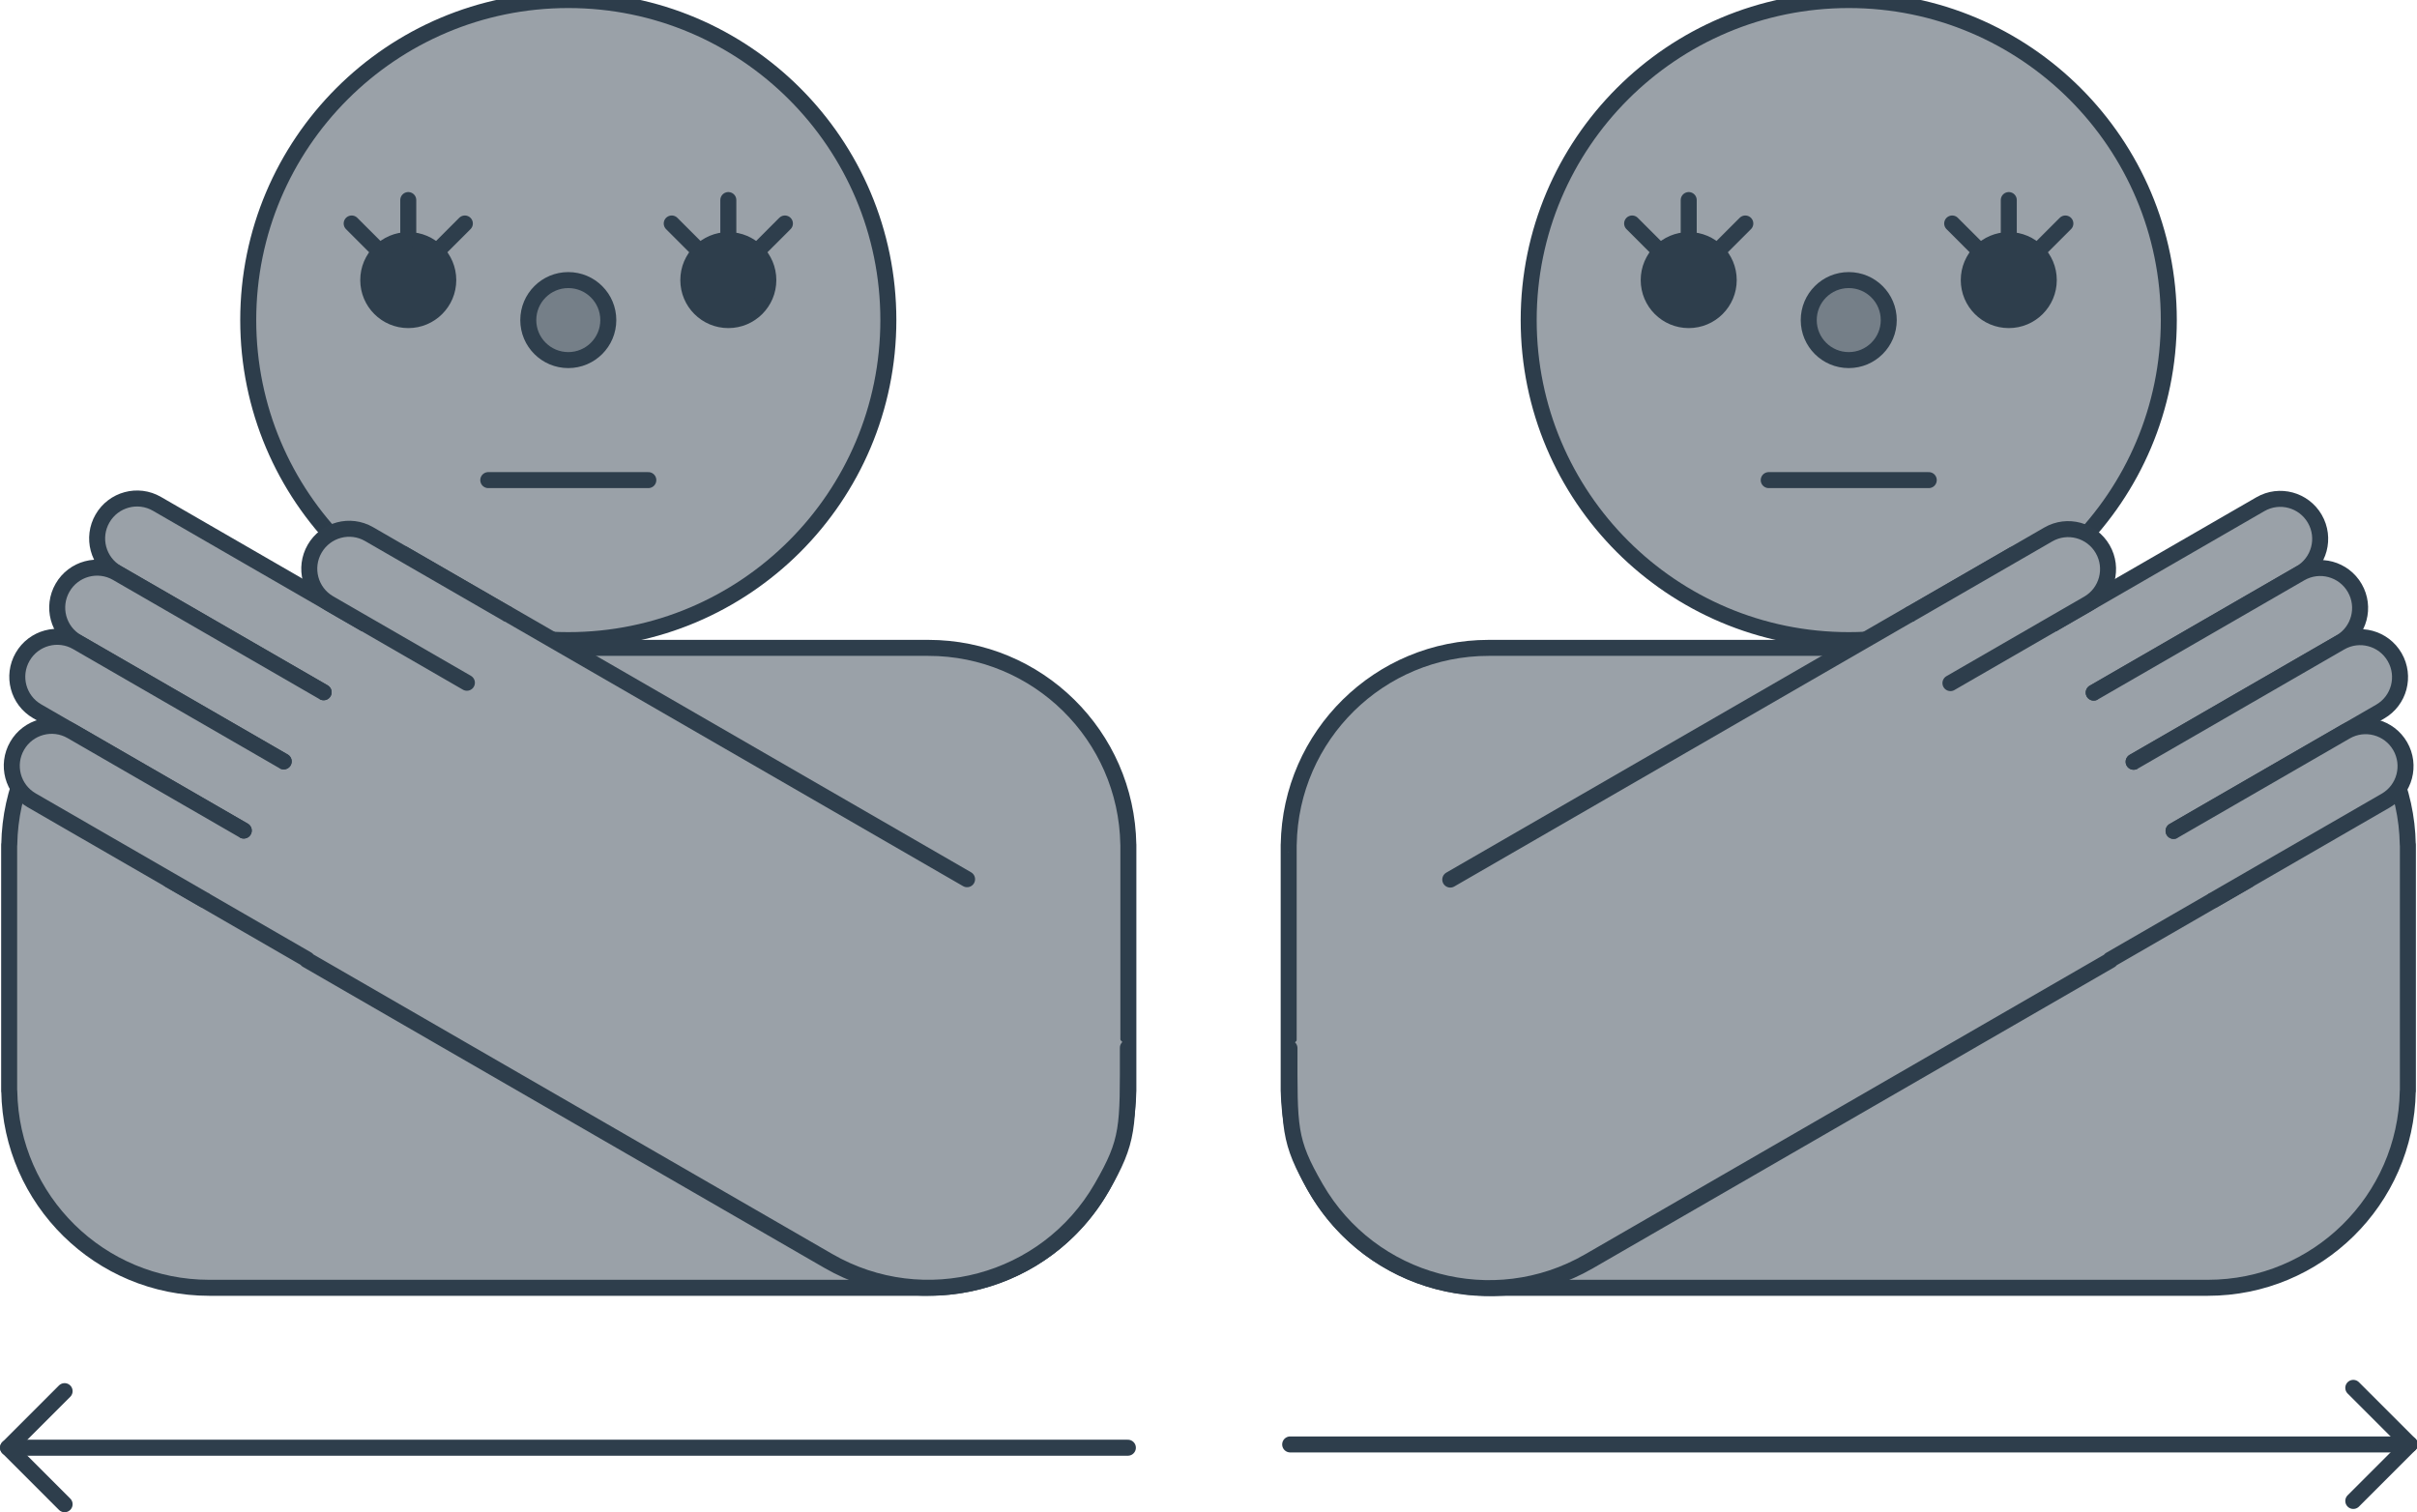
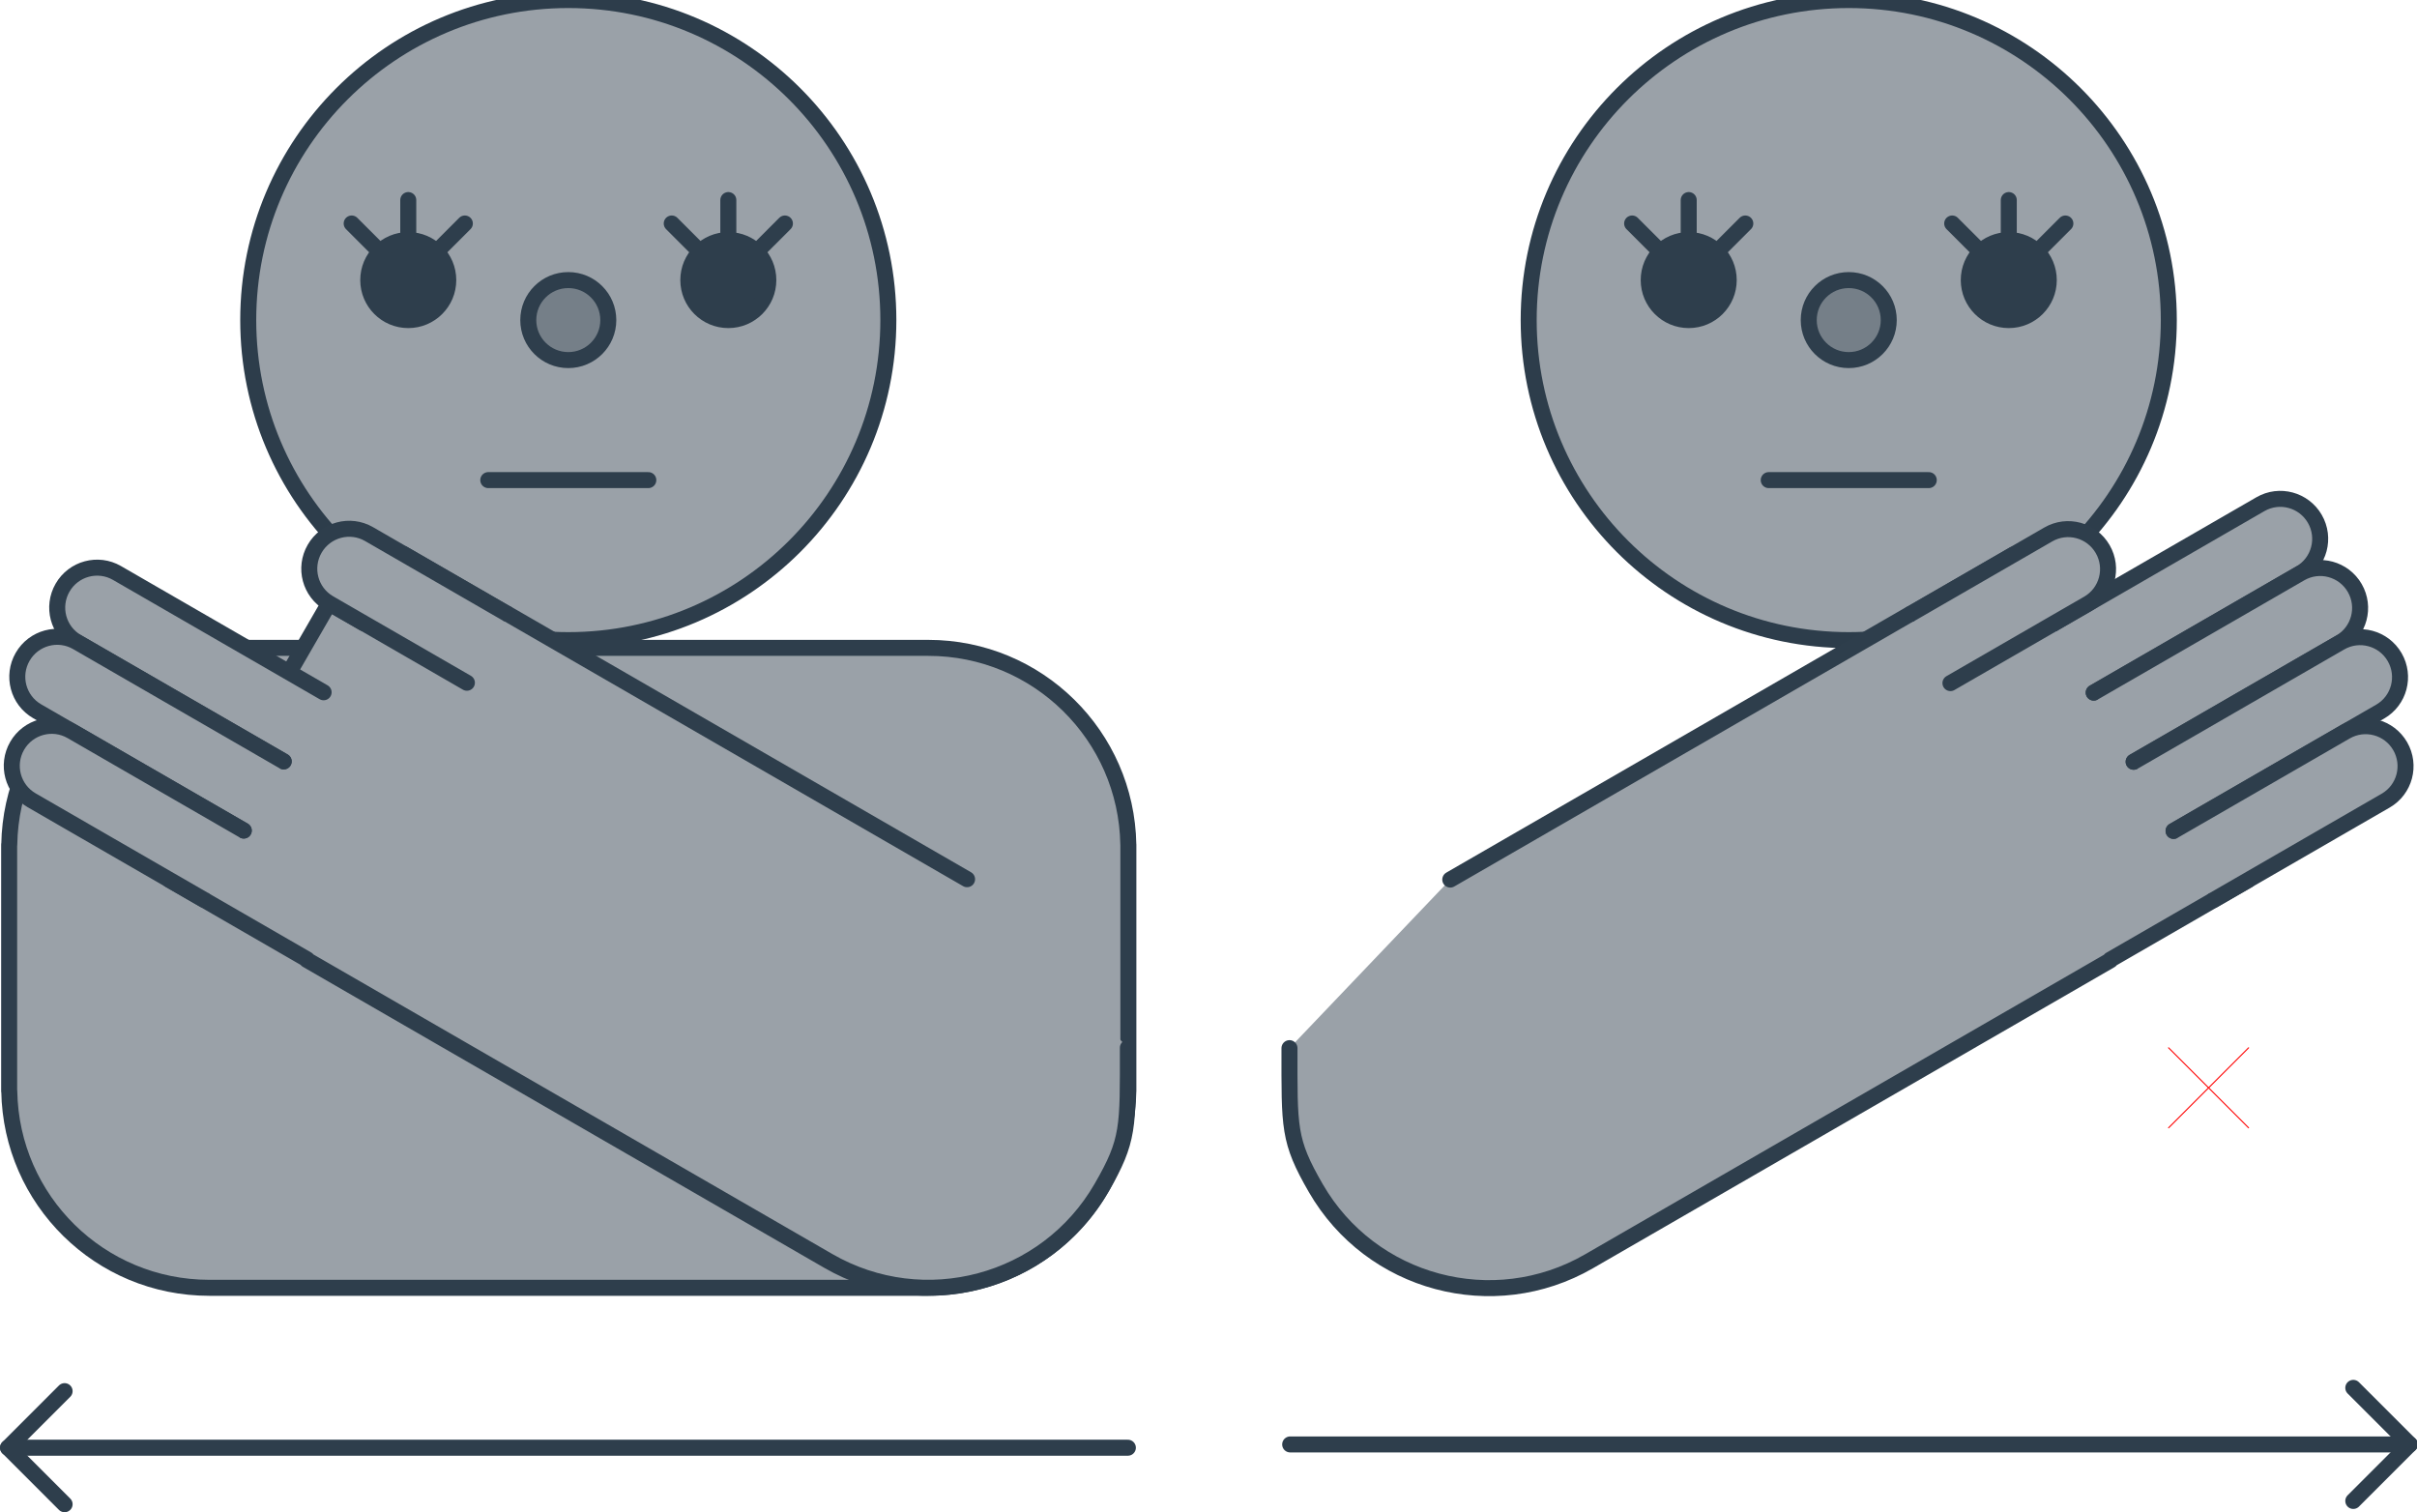
<svg xmlns="http://www.w3.org/2000/svg" xmlns:ns1="http://www.inkscape.org/namespaces/inkscape" xmlns:ns2="http://sodipodi.sourceforge.net/DTD/sodipodi-0.dtd" width="59.96mm" height="37.519mm" viewBox="0 0 59.96 37.519" version="1.1" id="svg1206" xml:space="preserve" ns1:version="1.2.2 (b0a8486541, 2022-12-01)" ns2:docname="img.svg">
  <ns2:namedview id="namedview1208" pagecolor="#ffffff" bordercolor="#000000" borderopacity="0.25" ns1:showpageshadow="2" ns1:pageopacity="0.0" ns1:pagecheckerboard="0" ns1:deskcolor="#d1d1d1" ns1:document-units="mm" showgrid="true" ns1:zoom="0.25" ns1:cx="-914" ns1:cy="2688" ns1:window-width="1920" ns1:window-height="1011" ns1:window-x="0" ns1:window-y="1112" ns1:window-maximized="1" ns1:current-layer="layer1" showguides="false">
    <ns1:grid type="xygrid" id="grid20193" spacingx="1.984" spacingy="1.984" empspacing="10" originx="39.936" originy="99.467" />
  </ns2:namedview>
  <defs id="defs1203" />
  <g ns1:label="Calque 1" ns1:groupmode="layer" id="layer1" transform="translate(42.443,-507.959)">
    <g id="g354289" transform="translate(-466.88,256.141)">
      <path style="fill:#9aa1a8;fill-opacity:1;stroke:#ff0000;stroke-width:0.026;stroke-linecap:round;stroke-linejoin:round;stroke-dasharray:none;paint-order:markers fill stroke;stop-color:#000000" d="m 480.219,277.813 -1.984,1.984" id="path348146" />
      <path style="fill:#9aa1a8;fill-opacity:1;stroke:#ff0000;stroke-width:0.026;stroke-linecap:round;stroke-linejoin:round;stroke-dasharray:none;paint-order:markers fill stroke;stop-color:#000000" d="m 478.234,277.813 1.984,1.984" id="path348148" />
      <g ns1:label="Calque 1" id="g348239" transform="matrix(0.397,0,0,0.397,476.25,877.094)" ns1:export-filename="./etiquette-9.svg" ns1:export-xdpi="96" ns1:export-ydpi="96">
        <circle style="fill:#9aa1a8;fill-opacity:1;stroke:#2d3d4b;stroke-width:1;stroke-linecap:round;stroke-linejoin:round;stroke-dasharray:none;stroke-opacity:1;paint-order:markers fill stroke;stop-color:#000000" id="circle348213" cx="-95" cy="-1555" r="20" />
        <g id="g348223" transform="translate(-222.5,10)" style="fill:#2e3e4c;fill-opacity:1">
          <circle style="fill:#2e3e4c;fill-opacity:1;stroke:#2e3e4c;stroke-width:1;stroke-linecap:round;stroke-linejoin:round;stroke-dasharray:none;stroke-opacity:1;paint-order:markers fill stroke;stop-color:#000000" id="circle348215" cx="137.5" cy="-1567.5" r="2.5" />
          <path style="fill:#2e3e4c;fill-opacity:1;stroke:#2e3e4c;stroke-width:1;stroke-linecap:round;stroke-linejoin:round;stroke-dasharray:none;stroke-opacity:1;paint-order:markers fill stroke;stop-color:#000000" d="m 137.5,-1572.5 v 2.5" id="path348217" ns2:nodetypes="cc" />
          <path style="fill:#2e3e4c;fill-opacity:1;stroke:#2e3e4c;stroke-width:1;stroke-linecap:round;stroke-linejoin:round;stroke-dasharray:none;stroke-opacity:1;paint-order:markers fill stroke;stop-color:#000000" d="m 141.036,-1571.036 -1.768,1.768" id="path348219" ns2:nodetypes="cc" />
          <path style="fill:#2e3e4c;fill-opacity:1;stroke:#2e3e4c;stroke-width:1;stroke-linecap:round;stroke-linejoin:round;stroke-dasharray:none;stroke-opacity:1;paint-order:markers fill stroke;stop-color:#000000" d="m 133.964,-1571.036 1.768,1.768" id="path348221" ns2:nodetypes="cc" />
        </g>
        <g id="g348233" transform="translate(-242.5,10)" style="fill:#2e3e4c;fill-opacity:1">
          <circle style="fill:#2e3e4c;fill-opacity:1;stroke:#2e3e4c;stroke-width:1;stroke-linecap:round;stroke-linejoin:round;stroke-dasharray:none;stroke-opacity:1;paint-order:markers fill stroke;stop-color:#000000" id="circle348225" cx="137.5" cy="-1567.5" r="2.5" />
          <path style="fill:#2e3e4c;fill-opacity:1;stroke:#2e3e4c;stroke-width:1;stroke-linecap:round;stroke-linejoin:round;stroke-dasharray:none;stroke-opacity:1;paint-order:markers fill stroke;stop-color:#000000" d="m 137.5,-1572.5 v 2.5" id="path348227" ns2:nodetypes="cc" />
          <path style="fill:#2e3e4c;fill-opacity:1;stroke:#2e3e4c;stroke-width:1;stroke-linecap:round;stroke-linejoin:round;stroke-dasharray:none;stroke-opacity:1;paint-order:markers fill stroke;stop-color:#000000" d="m 141.036,-1571.036 -1.768,1.768" id="path348229" ns2:nodetypes="cc" />
          <path style="fill:#2e3e4c;fill-opacity:1;stroke:#2e3e4c;stroke-width:1;stroke-linecap:round;stroke-linejoin:round;stroke-dasharray:none;stroke-opacity:1;paint-order:markers fill stroke;stop-color:#000000" d="m 133.964,-1571.036 1.768,1.768" id="path348231" ns2:nodetypes="cc" />
        </g>
        <circle style="fill:#757f88;fill-opacity:1;stroke:#2e3e4c;stroke-width:1;stroke-linecap:round;stroke-linejoin:round;stroke-dasharray:none;stroke-opacity:1;paint-order:markers fill stroke;stop-color:#000000" id="circle348235" cx="-95" cy="-1555" r="2.5" />
        <path style="fill:#ff0000;stroke:#2e3e4c;stroke-width:1;stroke-linecap:round;stroke-linejoin:round;stroke-dasharray:none;stroke-opacity:1;paint-order:markers fill stroke;stop-color:#000000" d="m -100,-1545 h 10" id="path348237" />
      </g>
      <path id="path348241" style="fill:#9aa1a8;stroke:#2e3e4c;stroke-width:0.397;stroke-linecap:round;stroke-linejoin:round;paint-order:markers fill stroke;stop-color:#000000" d="m 429.625,267.891 c -2.707,0.001 -4.913,2.172 -4.958,4.879 h -0.003 v 0.082 2.977 2.977 0.082 h 0.003 c 0.045,2.707 2.251,4.878 4.958,4.879 h 17.843 c 2.708,-1.9e-4 4.915,-2.171 4.96,-4.879 h 0.001 v -0.082 -2.977 -2.977 -0.082 h -0.001 c -0.045,-2.707 -2.252,-4.879 -4.96,-4.879 z" ns2:nodetypes="ccccccccccccccccccc" />
      <g id="g348255" transform="rotate(-60,360.363,163.947)" ns1:transform-center-x="9.8890074" ns1:transform-center-y="-4.8296234">
        <path id="path348243" style="fill:#9aa1a8;fill-opacity:1;stroke:#2e3e4c;stroke-width:0.397;stroke-linecap:round;stroke-linejoin:round;stroke-dasharray:none;paint-order:markers fill stroke;stop-color:#000000" d="m 309.407,295.055 3.7e-4,-13.183 h -0.004 v -2.959 h -1.981 v -0.987 h -7.924 v 3.946 h -0.014 v 14.939 c 0,2.74 2.221,4.961 4.961,4.961 1.37,0 1.616,-0.179 3.334,-1.171" ns2:nodetypes="cccccccccssc" />
-         <path id="path348245" style="fill:#9aa1a8;stroke:#2e3e4c;stroke-width:0.397;stroke-linecap:round;stroke-linejoin:round;stroke-dasharray:none;stroke-opacity:1;paint-order:markers fill stroke;stop-color:#000000" d="m 307.423,278.912 v -5.919 c 0,-0.545 -0.443,-0.987 -0.99,-0.987 -0.547,0 -0.99,0.442 -0.99,0.987 v 5.919" ns2:nodetypes="csssc" />
        <path id="path348247" style="fill:#9aa1a8;stroke:#2e3e4c;stroke-width:0.397;stroke-linecap:round;stroke-linejoin:round;stroke-dasharray:none;stroke-opacity:1;paint-order:markers fill stroke;stop-color:#000000" d="m 305.442,278.912 v -5.919 c 0,-0.545 -0.443,-0.987 -0.99,-0.987 -0.547,0 -0.99,0.442 -0.99,0.987 v 5.919" ns2:nodetypes="csssc" />
        <path id="path348249" style="fill:#9aa1a8;stroke:#2e3e4c;stroke-width:0.397;stroke-linecap:round;stroke-linejoin:round;stroke-dasharray:none;stroke-opacity:1;paint-order:markers fill stroke;stop-color:#000000" d="m 303.461,278.912 v -5.919 c 0,-0.545 -0.443,-0.987 -0.99,-0.987 -0.547,0 -0.99,0.442 -0.99,0.987 v 5.919" ns2:nodetypes="csssc" />
        <path id="path348251" style="fill:#9aa1a8;stroke:#2e3e4c;stroke-width:0.397;stroke-linecap:round;stroke-linejoin:round;stroke-dasharray:none;stroke-opacity:1;paint-order:markers fill stroke;stop-color:#000000" d="m 301.48,278.912 v -4.933 c 0,-0.545 -0.443,-0.987 -0.99,-0.987 -0.547,0 -0.99,0.442 -0.99,0.987 v 4.933" ns2:nodetypes="csssc" />
        <path id="path348253" style="fill:#9aa1a8;stroke:#2e3e4c;stroke-width:0.397;stroke-linecap:round;stroke-linejoin:round;stroke-dasharray:none;stroke-opacity:1;paint-order:markers fill stroke;stop-color:#000000" d="m 309.404,281.872 v -3.946 c 0,-0.545 -0.443,-0.987 -0.99,-0.987 -0.547,0 -0.99,0.442 -0.99,0.987 v 3.946" ns2:nodetypes="csssc" />
      </g>
      <g id="g350037" transform="rotate(45,453.831,224.028)">
        <path style="fill:none;fill-opacity:1;stroke:#2e3e4c;stroke-width:0.397;stroke-linecap:round;stroke-linejoin:round;stroke-dasharray:none;paint-order:markers fill stroke;stop-color:#000000" d="m 478.234,287.734 v 1.984 h 1.984" id="path350027" />
        <path style="fill:none;fill-opacity:1;stroke:#2e3e4c;stroke-width:0.397;stroke-linecap:round;stroke-linejoin:round;stroke-dasharray:none;paint-order:markers fill stroke;stop-color:#000000" d="m 478.234,289.719 19.644,-19.644" id="path350029" ns2:nodetypes="cc" />
      </g>
      <g id="g350093" transform="matrix(-0.707,0.707,0.707,0.707,617.5,-255.29)">
        <path style="fill:none;fill-opacity:1;stroke:#2e3e4c;stroke-width:0.397;stroke-linecap:round;stroke-linejoin:round;stroke-dasharray:none;paint-order:markers fill stroke;stop-color:#000000" d="m 478.234,287.734 v 1.984 h 1.984" id="path350089" />
        <path style="fill:none;fill-opacity:1;stroke:#2e3e4c;stroke-width:0.397;stroke-linecap:round;stroke-linejoin:round;stroke-dasharray:none;paint-order:markers fill stroke;stop-color:#000000" d="m 478.234,289.719 19.644,-19.644" id="path350091" ns2:nodetypes="cc" />
      </g>
      <g ns1:label="Calque 1" id="g350071" transform="matrix(-0.397,0,0,0.397,432.585,877.094)" ns1:export-filename="./etiquette-9.svg" ns1:export-xdpi="96" ns1:export-ydpi="96">
        <circle style="fill:#9aa1a8;fill-opacity:1;stroke:#2d3d4b;stroke-width:1;stroke-linecap:round;stroke-linejoin:round;stroke-dasharray:none;stroke-opacity:1;paint-order:markers fill stroke;stop-color:#000000" id="circle350045" cx="-95" cy="-1555" r="20" />
        <g id="g350055" transform="translate(-222.5,10)" style="fill:#2e3e4c;fill-opacity:1">
          <circle style="fill:#2e3e4c;fill-opacity:1;stroke:#2e3e4c;stroke-width:1;stroke-linecap:round;stroke-linejoin:round;stroke-dasharray:none;stroke-opacity:1;paint-order:markers fill stroke;stop-color:#000000" id="circle350047" cx="137.5" cy="-1567.5" r="2.5" />
          <path style="fill:#2e3e4c;fill-opacity:1;stroke:#2e3e4c;stroke-width:1;stroke-linecap:round;stroke-linejoin:round;stroke-dasharray:none;stroke-opacity:1;paint-order:markers fill stroke;stop-color:#000000" d="m 137.5,-1572.5 v 2.5" id="path350049" ns2:nodetypes="cc" />
          <path style="fill:#2e3e4c;fill-opacity:1;stroke:#2e3e4c;stroke-width:1;stroke-linecap:round;stroke-linejoin:round;stroke-dasharray:none;stroke-opacity:1;paint-order:markers fill stroke;stop-color:#000000" d="m 141.036,-1571.036 -1.768,1.768" id="path350051" ns2:nodetypes="cc" />
          <path style="fill:#2e3e4c;fill-opacity:1;stroke:#2e3e4c;stroke-width:1;stroke-linecap:round;stroke-linejoin:round;stroke-dasharray:none;stroke-opacity:1;paint-order:markers fill stroke;stop-color:#000000" d="m 133.964,-1571.036 1.768,1.768" id="path350053" ns2:nodetypes="cc" />
        </g>
        <g id="g350065" transform="translate(-242.5,10)" style="fill:#2e3e4c;fill-opacity:1">
          <circle style="fill:#2e3e4c;fill-opacity:1;stroke:#2e3e4c;stroke-width:1;stroke-linecap:round;stroke-linejoin:round;stroke-dasharray:none;stroke-opacity:1;paint-order:markers fill stroke;stop-color:#000000" id="circle350057" cx="137.5" cy="-1567.5" r="2.5" />
          <path style="fill:#2e3e4c;fill-opacity:1;stroke:#2e3e4c;stroke-width:1;stroke-linecap:round;stroke-linejoin:round;stroke-dasharray:none;stroke-opacity:1;paint-order:markers fill stroke;stop-color:#000000" d="m 137.5,-1572.5 v 2.5" id="path350059" ns2:nodetypes="cc" />
          <path style="fill:#2e3e4c;fill-opacity:1;stroke:#2e3e4c;stroke-width:1;stroke-linecap:round;stroke-linejoin:round;stroke-dasharray:none;stroke-opacity:1;paint-order:markers fill stroke;stop-color:#000000" d="m 141.036,-1571.036 -1.768,1.768" id="path350061" ns2:nodetypes="cc" />
          <path style="fill:#2e3e4c;fill-opacity:1;stroke:#2e3e4c;stroke-width:1;stroke-linecap:round;stroke-linejoin:round;stroke-dasharray:none;stroke-opacity:1;paint-order:markers fill stroke;stop-color:#000000" d="m 133.964,-1571.036 1.768,1.768" id="path350063" ns2:nodetypes="cc" />
        </g>
        <circle style="fill:#757f88;fill-opacity:1;stroke:#2e3e4c;stroke-width:1;stroke-linecap:round;stroke-linejoin:round;stroke-dasharray:none;stroke-opacity:1;paint-order:markers fill stroke;stop-color:#000000" id="circle350067" cx="-95" cy="-1555" r="2.5" />
        <path style="fill:#ff0000;stroke:#2e3e4c;stroke-width:1;stroke-linecap:round;stroke-linejoin:round;stroke-dasharray:none;stroke-opacity:1;paint-order:markers fill stroke;stop-color:#000000" d="m -100,-1545 h 10" id="path350069" />
      </g>
-       <path id="path350073" style="fill:#9aa1a8;stroke:#2e3e4c;stroke-width:0.397;stroke-linecap:round;stroke-linejoin:round;paint-order:markers fill stroke;stop-color:#000000" d="m 479.21,267.891 c 2.707,0.001 4.913,2.172 4.958,4.879 h 0.003 v 0.082 2.977 2.977 0.082 h -0.003 c -0.045,2.707 -2.251,4.878 -4.958,4.879 h -17.843 c -2.708,-1.9e-4 -4.915,-2.171 -4.96,-4.879 h -10e-4 v -0.082 -2.977 -2.977 -0.082 h 10e-4 c 0.045,-2.707 2.252,-4.879 4.96,-4.879 z" ns2:nodetypes="ccccccccccccccccccc" />
      <g id="g350087" transform="matrix(-0.5,-0.866,-0.866,0.5,870.636,394.058)" ns1:transform-center-x="-9.8890094" ns1:transform-center-y="-4.8296235">
        <path id="path350075" style="fill:#9aa1a8;fill-opacity:1;stroke:#2e3e4c;stroke-width:0.397;stroke-linecap:round;stroke-linejoin:round;stroke-dasharray:none;paint-order:markers fill stroke;stop-color:#000000" d="m 309.407,295.055 3.7e-4,-13.183 h -0.004 v -2.959 h -1.981 v -0.987 h -7.924 v 3.946 h -0.014 v 14.939 c 0,2.74 2.221,4.961 4.961,4.961 1.37,0 1.616,-0.179 3.334,-1.171" ns2:nodetypes="cccccccccssc" />
        <path id="path350077" style="fill:#9aa1a8;stroke:#2e3e4c;stroke-width:0.397;stroke-linecap:round;stroke-linejoin:round;stroke-dasharray:none;stroke-opacity:1;paint-order:markers fill stroke;stop-color:#000000" d="m 307.423,278.912 v -5.919 c 0,-0.545 -0.443,-0.987 -0.99,-0.987 -0.547,0 -0.99,0.442 -0.99,0.987 v 5.919" ns2:nodetypes="csssc" />
        <path id="path350079" style="fill:#9aa1a8;stroke:#2e3e4c;stroke-width:0.397;stroke-linecap:round;stroke-linejoin:round;stroke-dasharray:none;stroke-opacity:1;paint-order:markers fill stroke;stop-color:#000000" d="m 305.442,278.912 v -5.919 c 0,-0.545 -0.443,-0.987 -0.99,-0.987 -0.547,0 -0.99,0.442 -0.99,0.987 v 5.919" ns2:nodetypes="csssc" />
        <path id="path350081" style="fill:#9aa1a8;stroke:#2e3e4c;stroke-width:0.397;stroke-linecap:round;stroke-linejoin:round;stroke-dasharray:none;stroke-opacity:1;paint-order:markers fill stroke;stop-color:#000000" d="m 303.461,278.912 v -5.919 c 0,-0.545 -0.443,-0.987 -0.99,-0.987 -0.547,0 -0.99,0.442 -0.99,0.987 v 5.919" ns2:nodetypes="csssc" />
        <path id="path350083" style="fill:#9aa1a8;stroke:#2e3e4c;stroke-width:0.397;stroke-linecap:round;stroke-linejoin:round;stroke-dasharray:none;stroke-opacity:1;paint-order:markers fill stroke;stop-color:#000000" d="m 301.48,278.912 v -4.933 c 0,-0.545 -0.443,-0.987 -0.99,-0.987 -0.547,0 -0.99,0.442 -0.99,0.987 v 4.933" ns2:nodetypes="csssc" />
        <path id="path350085" style="fill:#9aa1a8;stroke:#2e3e4c;stroke-width:0.397;stroke-linecap:round;stroke-linejoin:round;stroke-dasharray:none;stroke-opacity:1;paint-order:markers fill stroke;stop-color:#000000" d="m 309.404,281.872 v -3.946 c 0,-0.545 -0.443,-0.987 -0.99,-0.987 -0.547,0 -0.99,0.442 -0.99,0.987 v 3.946" ns2:nodetypes="csssc" />
      </g>
    </g>
  </g>
</svg>